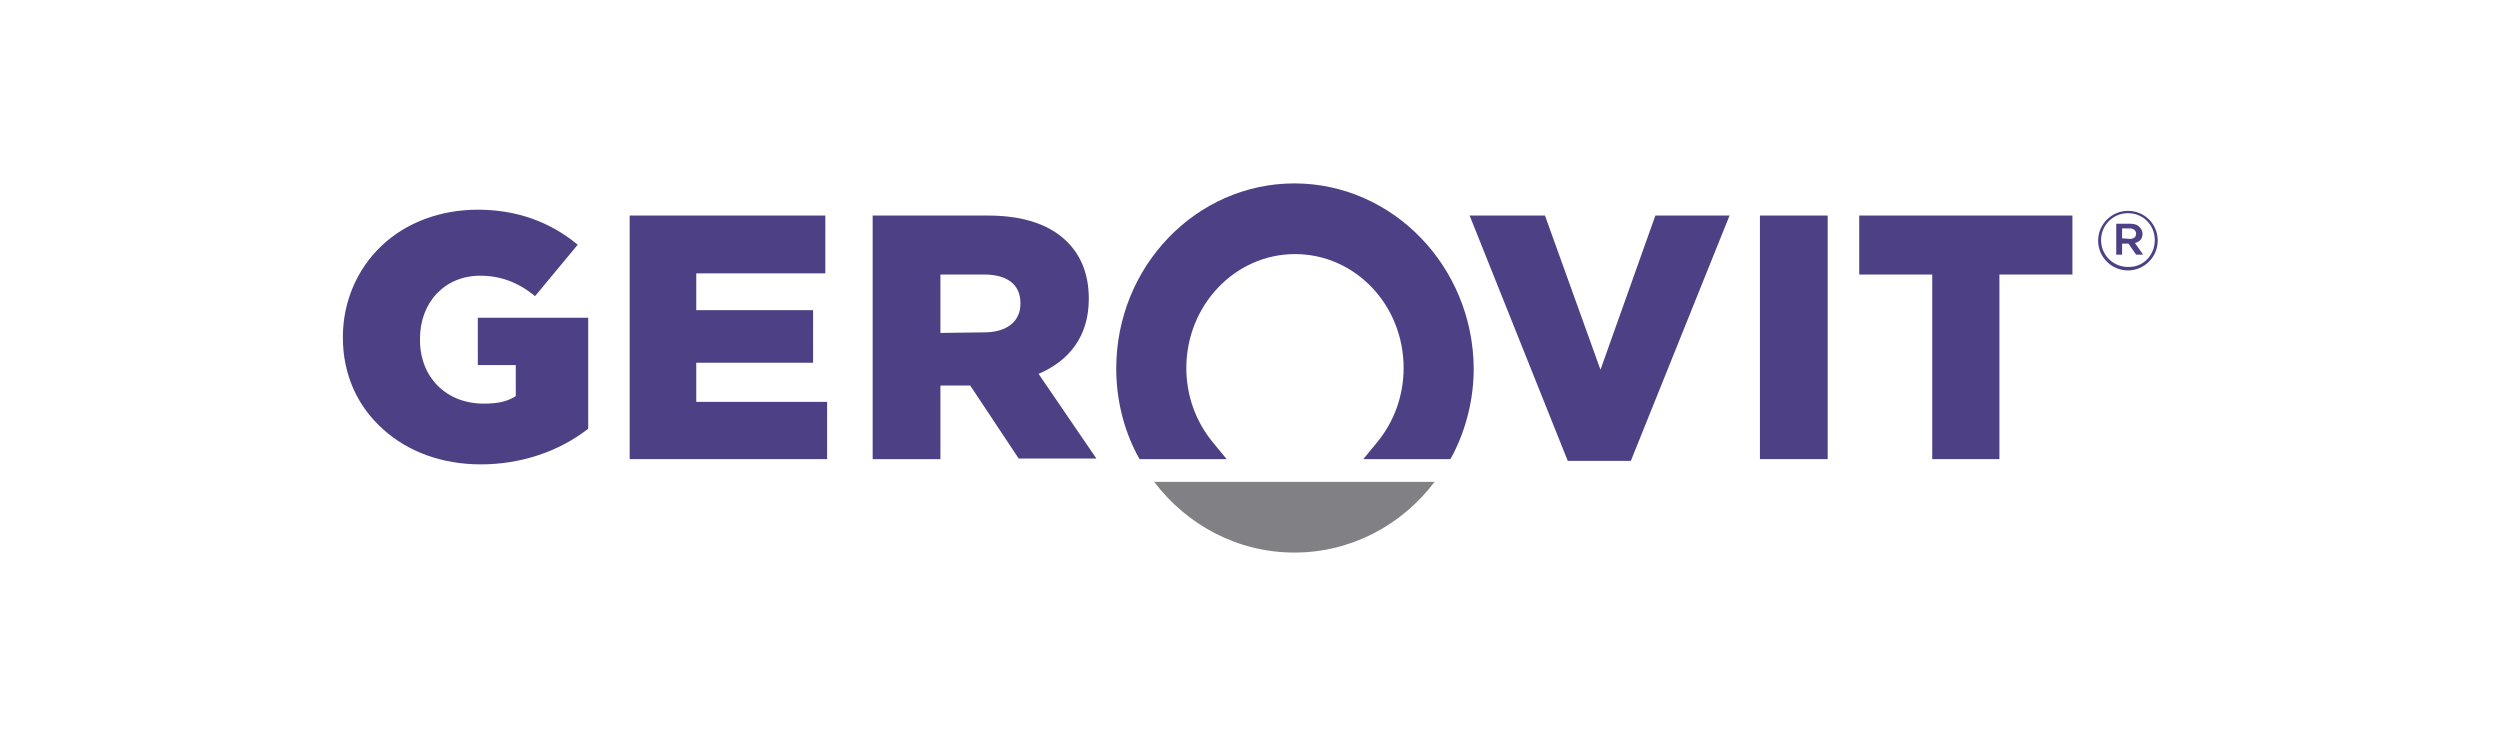
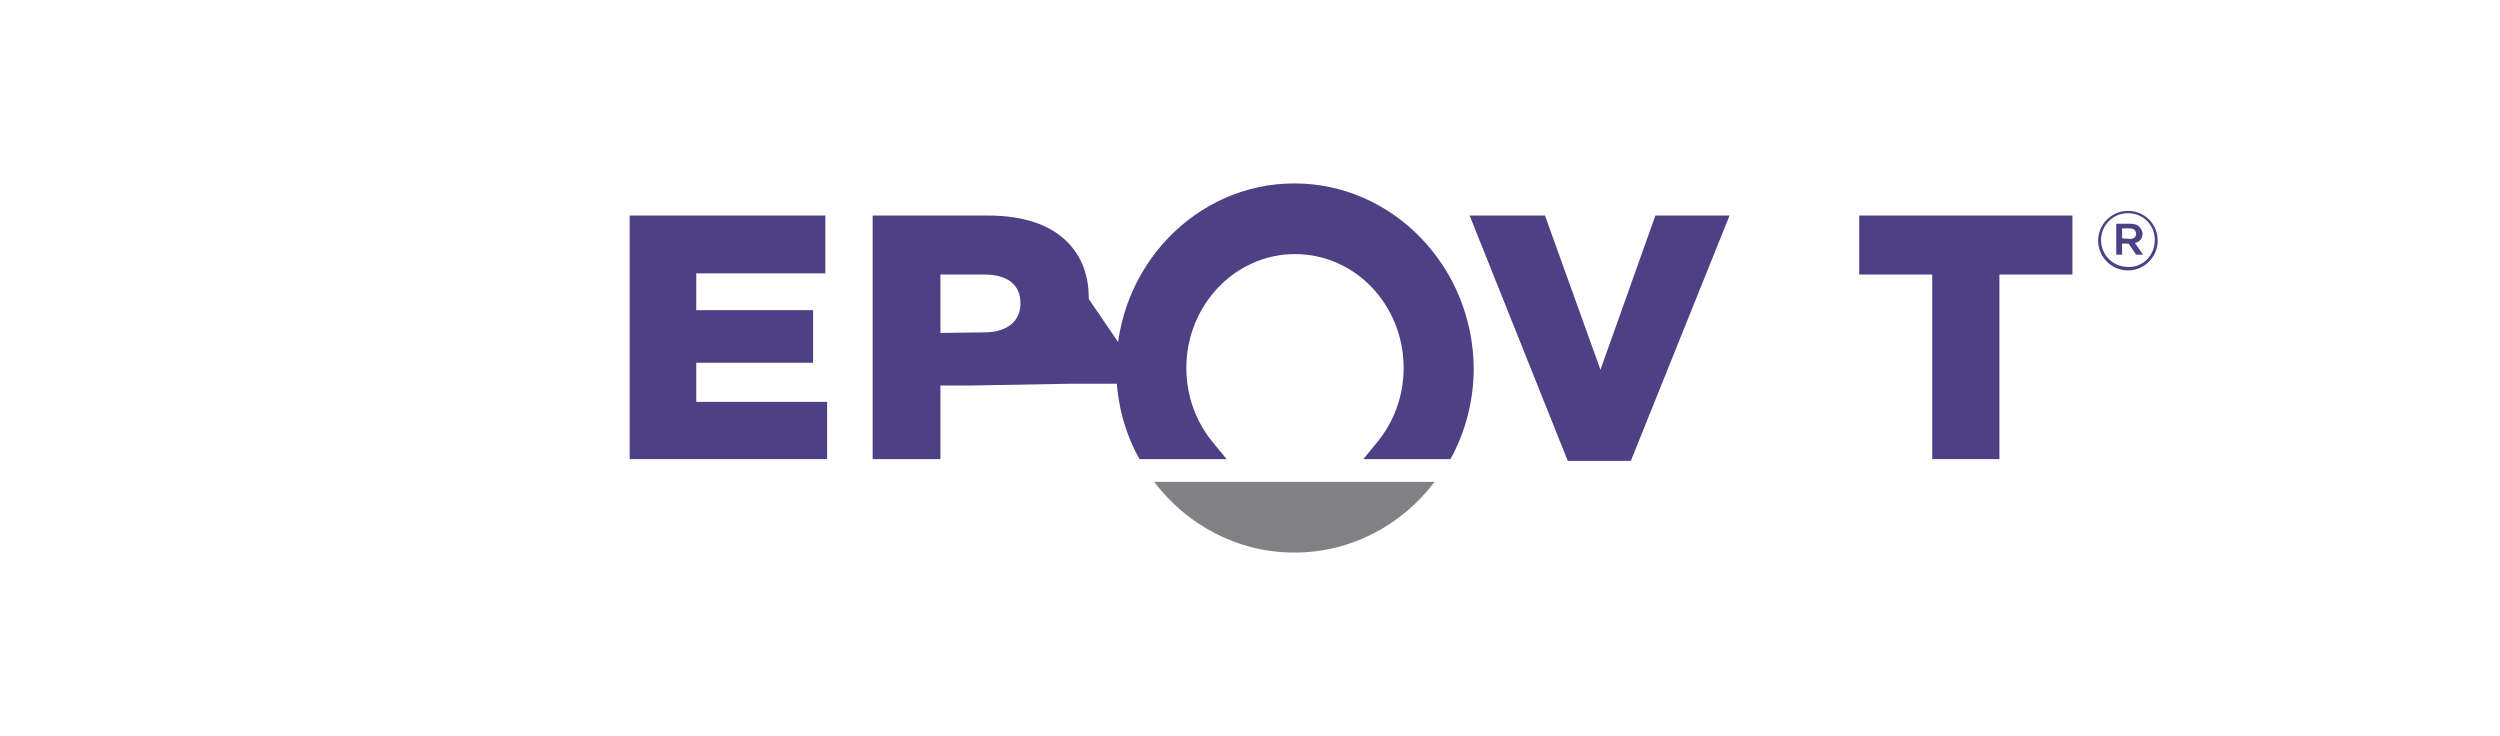
<svg xmlns="http://www.w3.org/2000/svg" version="1.1" id="Layer_1" x="0px" y="0px" viewBox="0 0 428 126" style="enable-background:new 0 0 428 126;" xml:space="preserve">
  <style type="text/css"> .st0{fill:#4D4084;} .st1{fill:#818084;} </style>
  <g>
    <path class="st0" d="M221.6,31.4c-16.8,0-30.5,14.2-30.5,31.7c0,5.1,1.2,10.2,3.5,14.6l0.5,0.9h14.9l-2.3-2.8 c-3-3.6-4.6-8.1-4.6-12.8c0-10.7,8.3-19.5,18.6-19.5c10.3,0,18.6,8.7,18.6,19.5c0,4.7-1.6,9.2-4.6,12.8l-2.3,2.8h14.9l0.5-0.9 c2.3-4.5,3.5-9.6,3.5-14.6C252.2,45.6,238.4,31.4,221.6,31.4" />
    <path class="st1" d="M197.6,82.5c5.6,7.4,14.3,12.1,24,12.1c9.7,0,18.4-4.7,24-12.1C245.6,82.5,197.6,82.5,197.6,82.5z" />
    <path class="st0" d="M359.2,41.2L359.2,41.2c0-2.8,2.3-5.1,5.1-5.1c2.9,0,5.1,2.3,5.1,5.1v0c0,2.8-2.3,5.1-5.1,5.1 C361.5,46.3,359.2,44,359.2,41.2 M368.9,41.1L368.9,41.1c0-2.6-2-4.6-4.6-4.6c-2.6,0-4.6,2.1-4.6,4.6v0c0,2.5,2,4.6,4.6,4.6 C366.9,45.8,368.9,43.7,368.9,41.1 M362.3,38.3h2.4c0.7,0,1.3,0.2,1.6,0.6c0.3,0.3,0.5,0.7,0.5,1.1v0c0,0.9-0.5,1.4-1.3,1.6l1.4,2 h-1.2l-1.3-1.9h-1.1v1.9h-1V38.3z M364.6,40.9c0.7,0,1.1-0.3,1.1-0.9v0c0-0.5-0.4-0.9-1.1-0.9h-1.3v1.7L364.6,40.9L364.6,40.9z" />
    <polygon class="st0" points="107.8,36.9 141.3,36.9 141.3,46.8 119.2,46.8 119.2,53.1 139.2,53.1 139.2,62.1 119.2,62.1 119.2,68.8 141.6,68.8 141.6,78.6 107.8,78.6 " />
-     <path class="st0" d="M149.4,36.9h19.7c6.4,0,10.8,1.7,13.6,4.5c2.4,2.4,3.7,5.6,3.7,9.7v0.1c0,6.4-3.4,10.6-8.6,12.8l9.9,14.5 h-13.3L166.1,66H161v12.6h-11.6L149.4,36.9L149.4,36.9z M168.5,56.9c3.9,0,6.2-1.9,6.2-4.9v-0.1c0-3.3-2.4-4.9-6.2-4.9H161v10 L168.5,56.9L168.5,56.9z" />
+     <path class="st0" d="M149.4,36.9h19.7c6.4,0,10.8,1.7,13.6,4.5c2.4,2.4,3.7,5.6,3.7,9.7v0.1l9.9,14.5 h-13.3L166.1,66H161v12.6h-11.6L149.4,36.9L149.4,36.9z M168.5,56.9c3.9,0,6.2-1.9,6.2-4.9v-0.1c0-3.3-2.4-4.9-6.2-4.9H161v10 L168.5,56.9L168.5,56.9z" />
    <polygon class="st0" points="251.6,36.9 264.5,36.9 274,63.3 283.4,36.9 296.1,36.9 279.2,78.9 268.4,78.9 " />
-     <rect x="301.3" y="36.9" class="st0" width="11.6" height="41.7" />
    <polygon class="st0" points="330.8,47 318.3,47 318.3,36.9 354.8,36.9 354.8,47 342.3,47 342.3,78.6 330.8,78.6 " />
-     <path class="st0" d="M81.8,54.5v8h6.5v5.3L88,68c-1.4,0.8-2.9,1.1-5.2,1.1c-6.4,0-10.9-4.5-10.9-10.9V58c0-6.3,4.3-10.8,10.3-10.8 c3.4,0,6.5,1.1,9.4,3.5l7.3-8.8c-4.8-4-10.6-6-17.1-6c-6.4,0-12.3,2.2-16.5,6.2s-6.6,9.6-6.6,15.6v0.1c0,6.2,2.4,11.7,6.9,15.7 c4.3,3.9,10.2,6,16.7,6c6.9,0,13.4-2.2,18.4-6.1v-19H81.8z" />
  </g>
</svg>